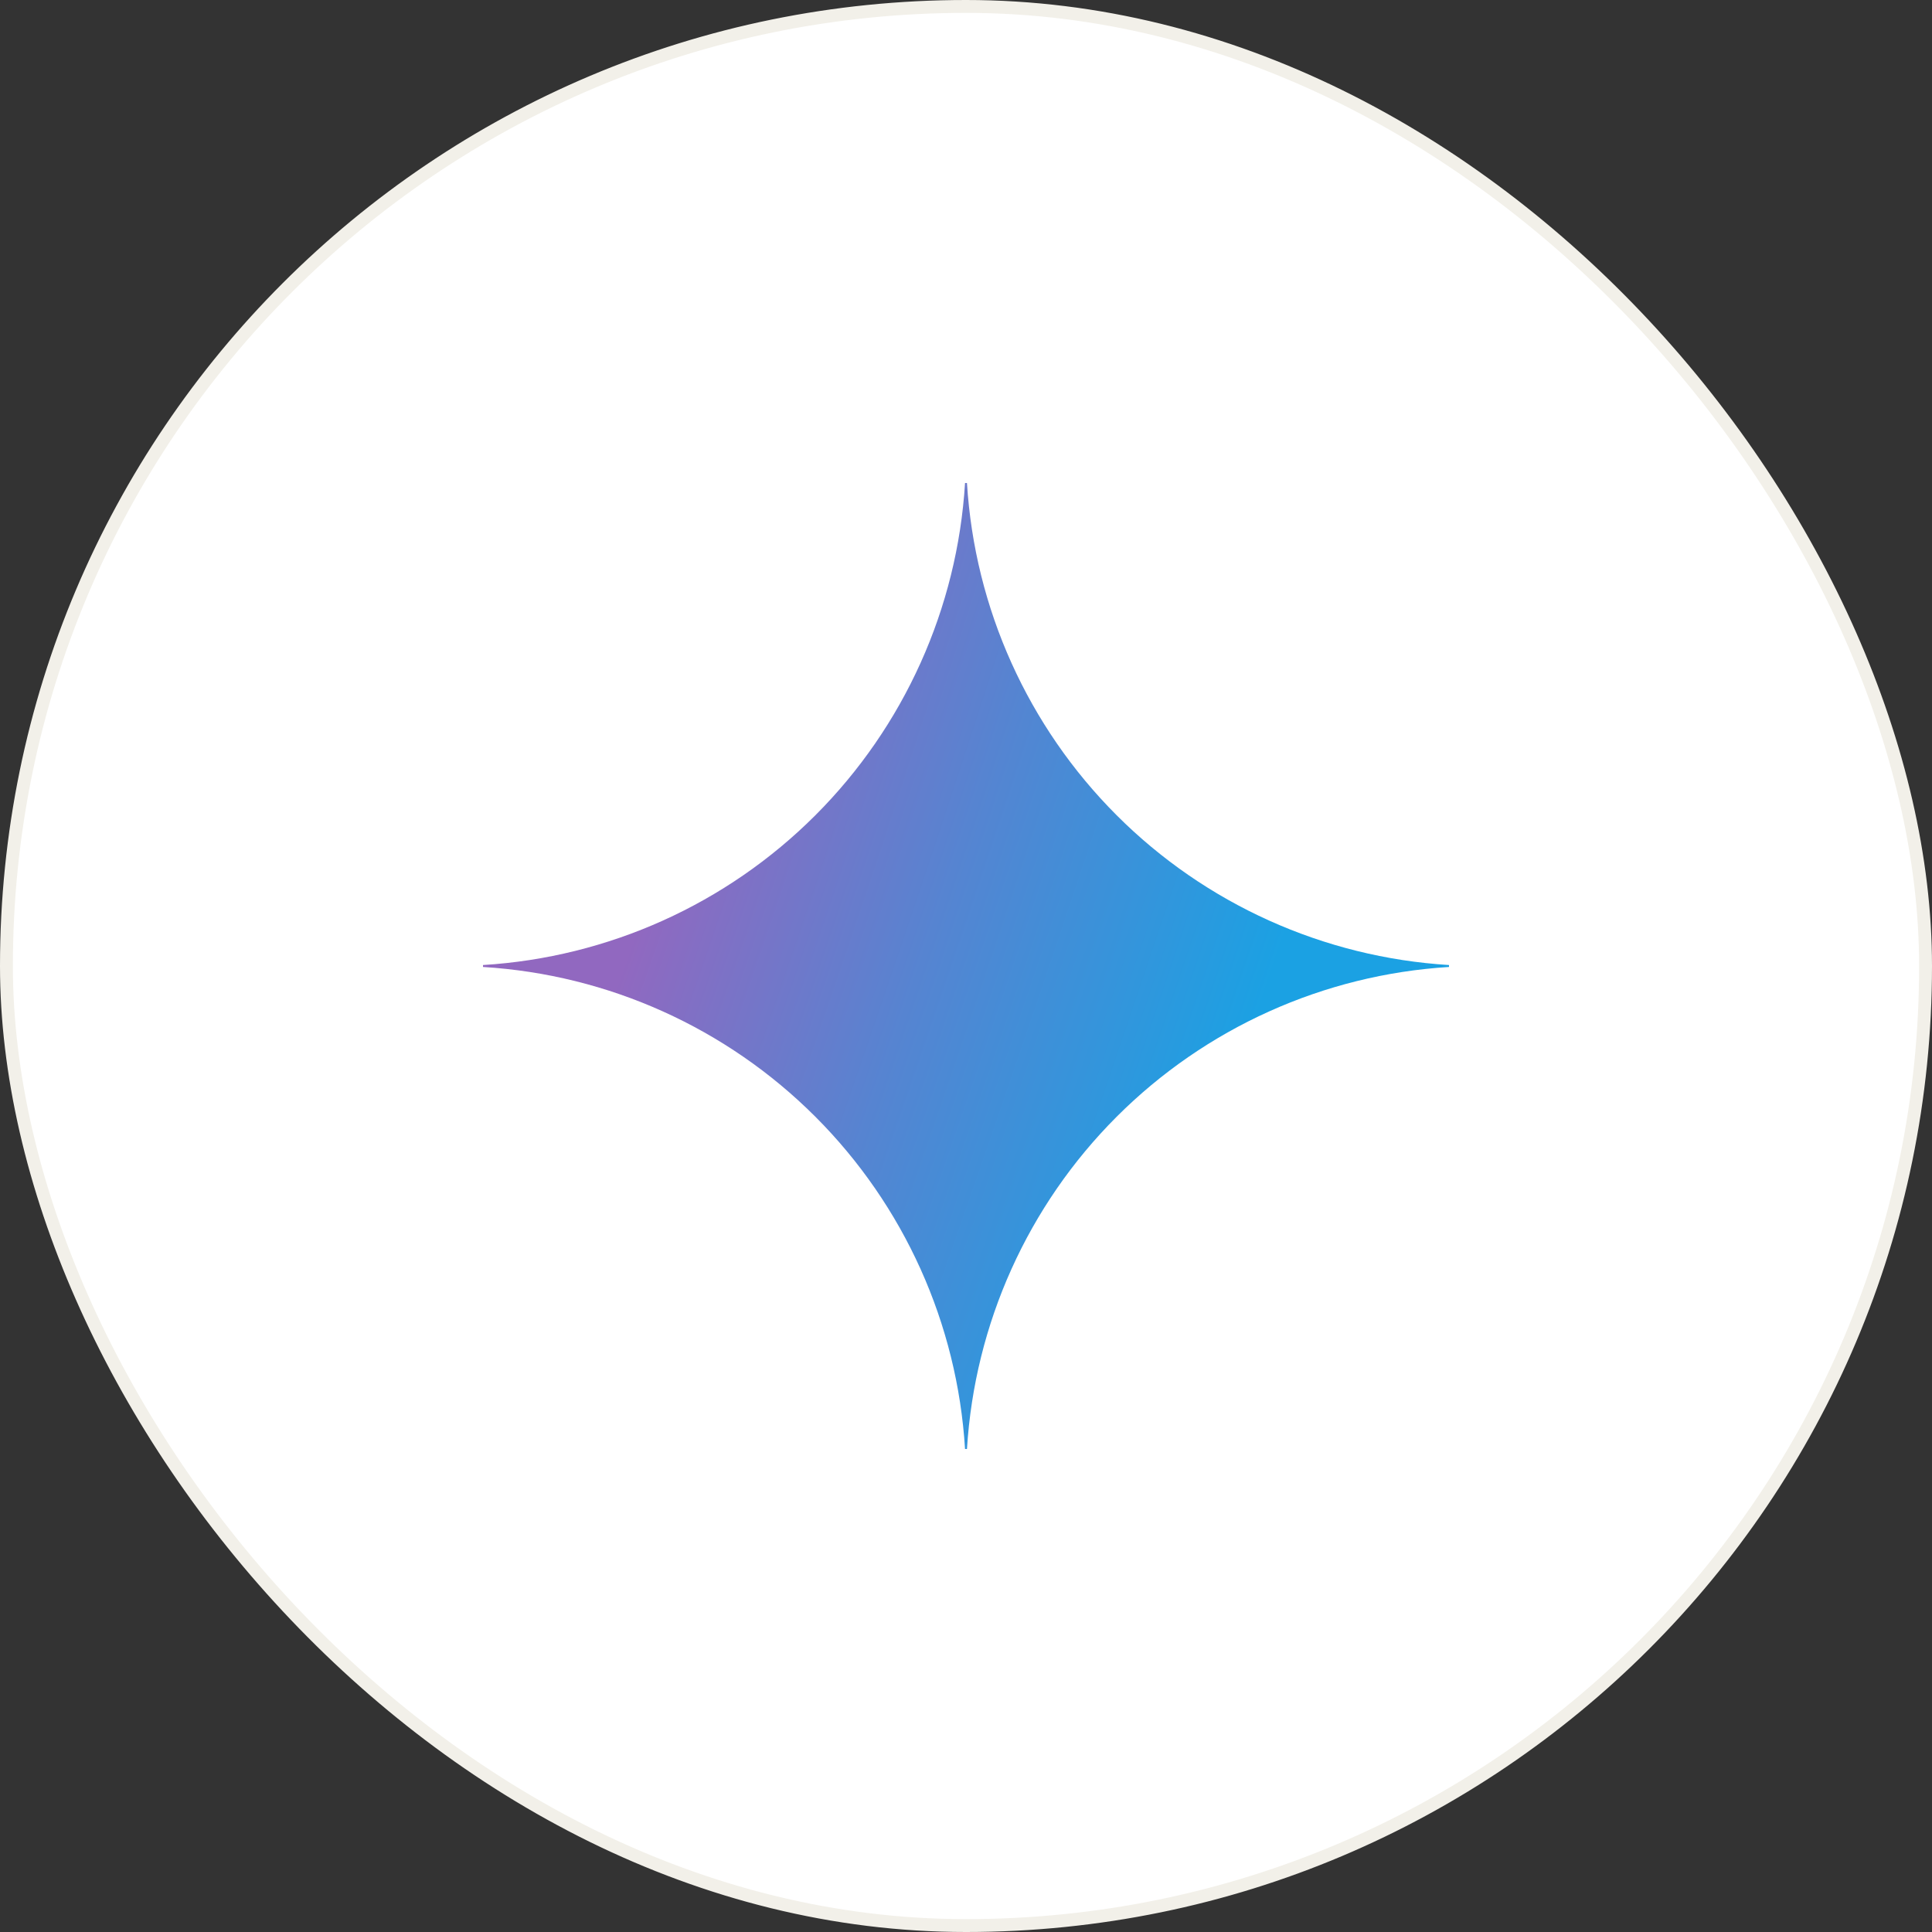
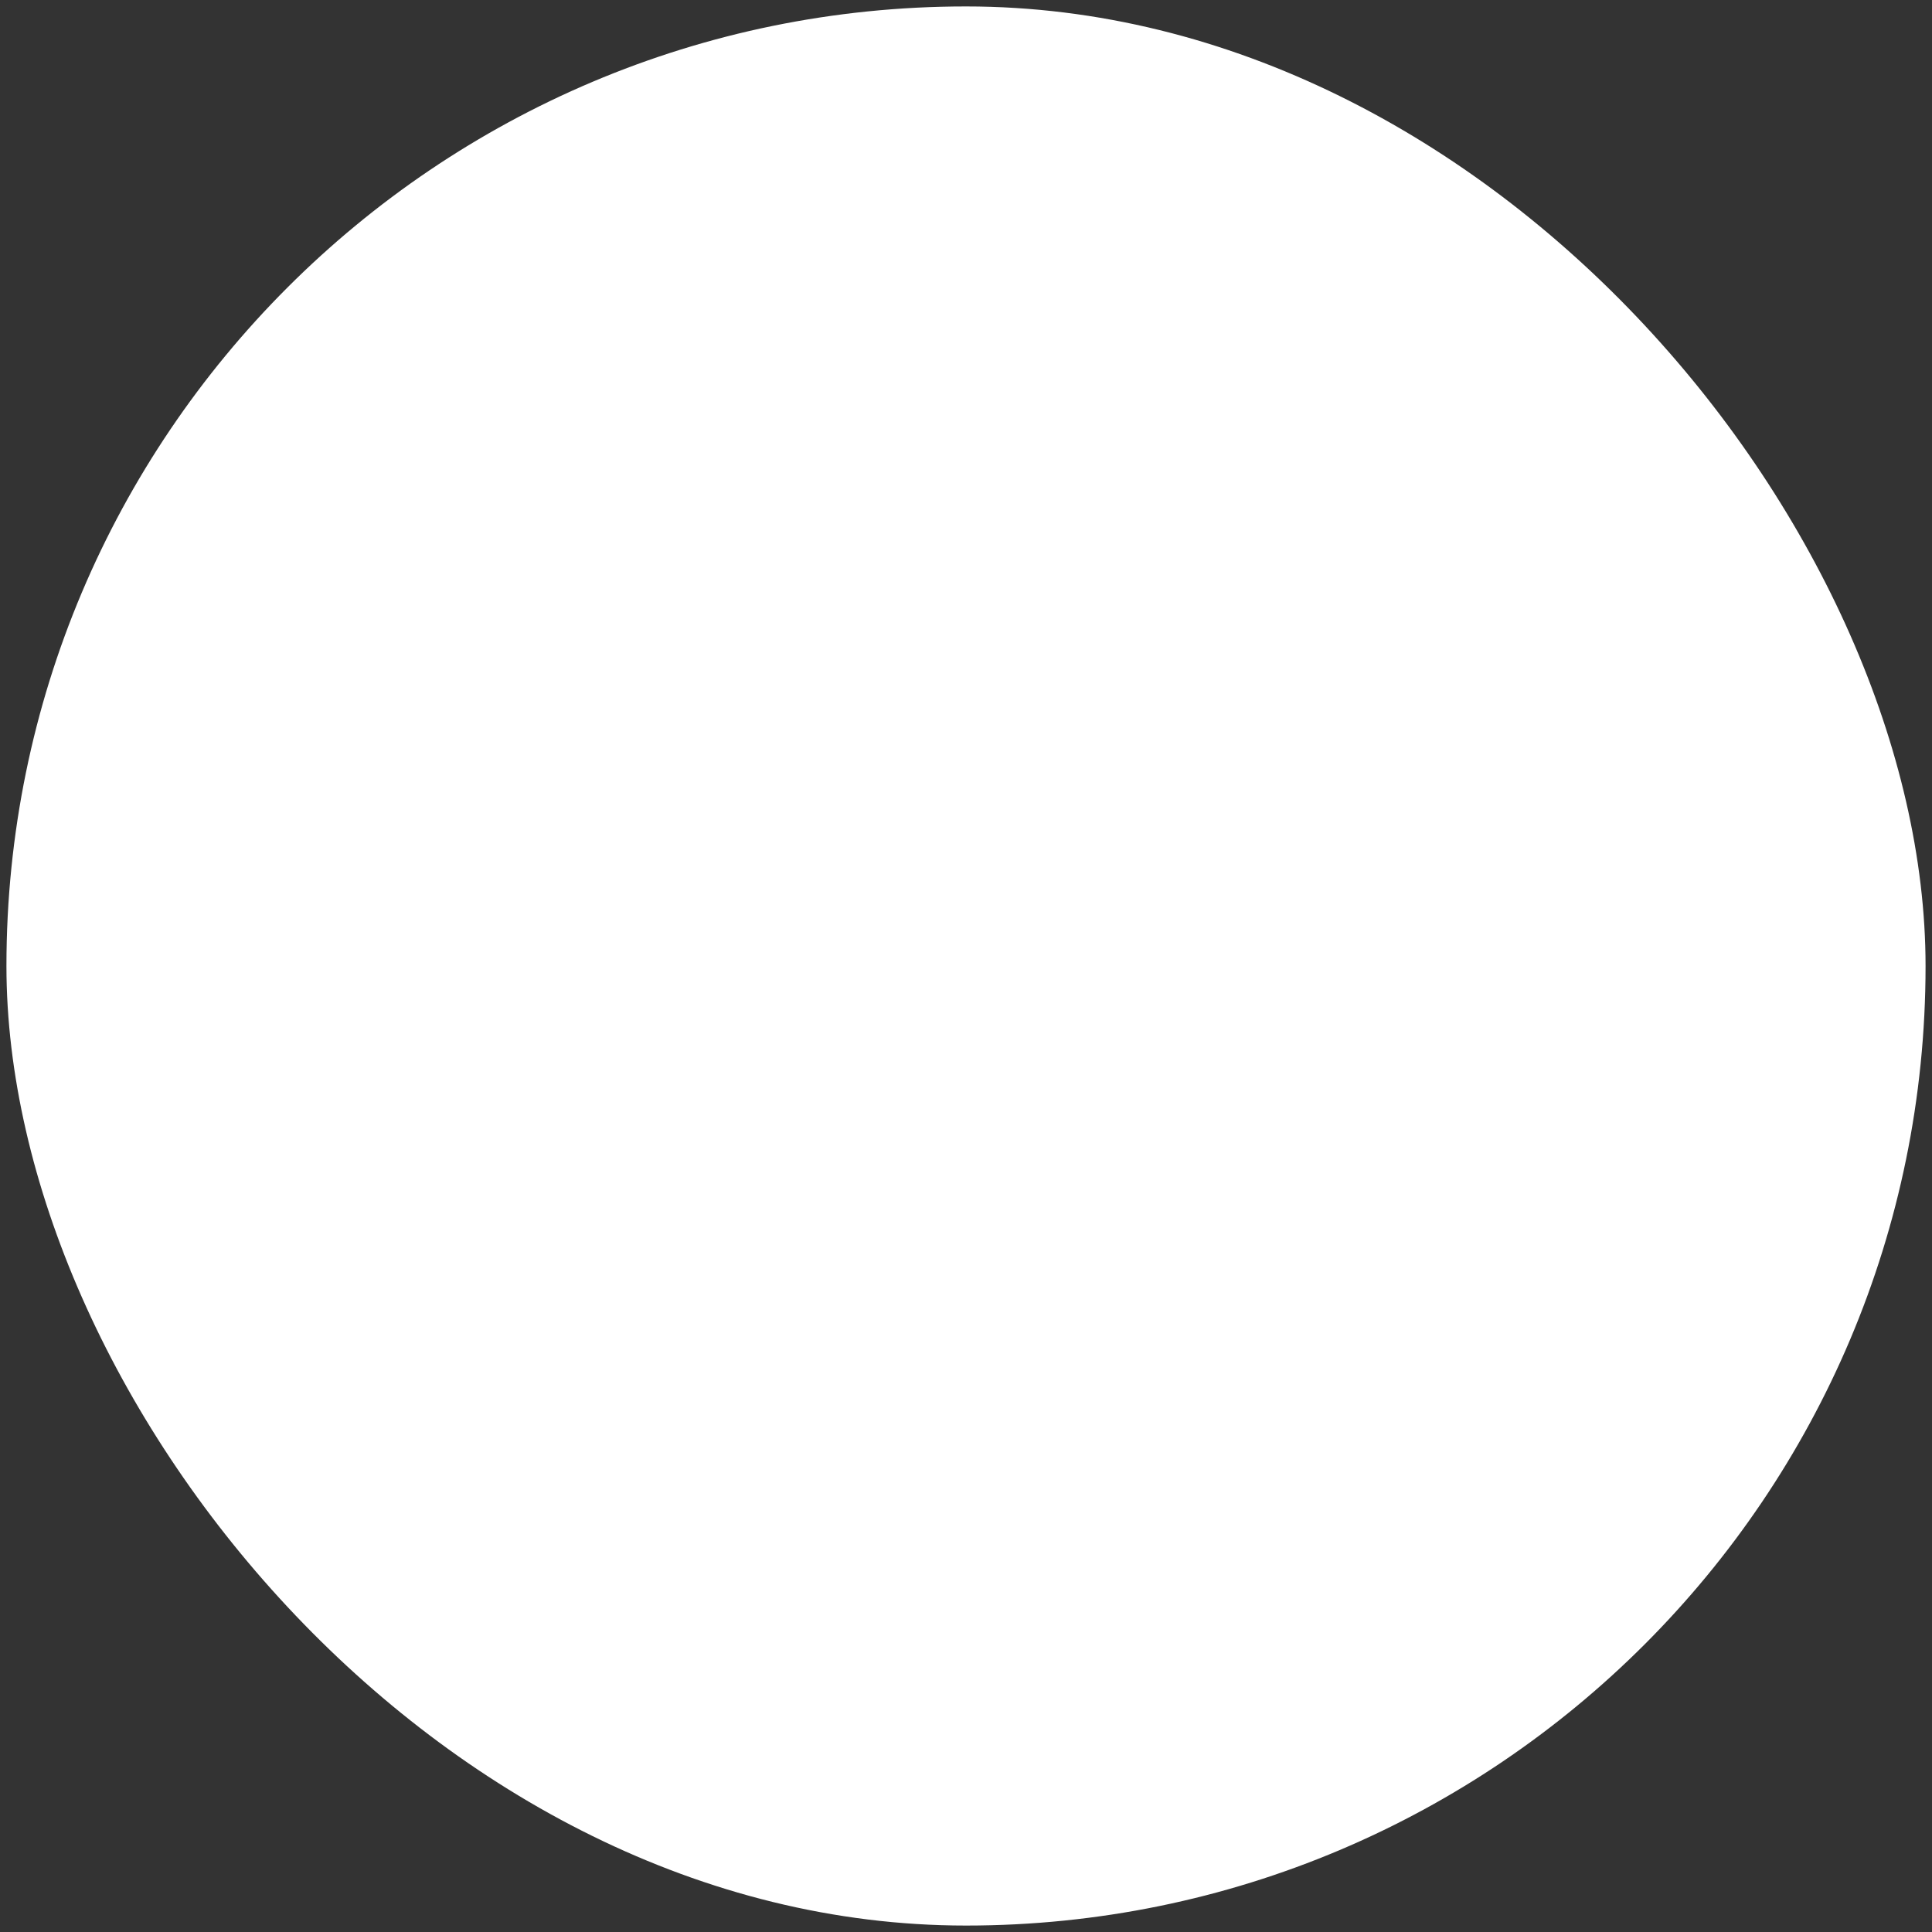
<svg xmlns="http://www.w3.org/2000/svg" width="120" height="120" viewBox="0 0 120 120" fill="none">
  <rect x="0" y="0" width="120" height="120" fill="#333333" stroke="none" />
  <rect x="0.4" y="0.4" width="119.2" height="119.2" rx="59.6" fill="white" />
-   <rect x="0.4" y="0.4" width="119.2" height="119.2" rx="59.6" stroke="#F2F0E9" stroke-width="0.8" />
  <g clip-path="url(#clip0_2002_793)">
    <path d="M90 60.06C82.216 60.538 74.875 63.846 69.36 69.36C63.846 74.875 60.538 82.216 60.06 90H59.94C59.463 82.215 56.156 74.874 50.641 69.359C45.126 63.844 37.785 60.537 30 60.06V59.94C37.785 59.463 45.126 56.156 50.641 50.641C56.156 45.126 59.463 37.785 59.94 30H60.06C60.538 37.784 63.846 45.125 69.36 50.64C74.875 56.154 82.216 59.462 90 59.94V60.06Z" fill="url(#paint0_radial_2002_793)" />
  </g>
  <defs>
    <radialGradient id="paint0_radial_2002_793" cx="0" cy="0" r="1" gradientUnits="userSpaceOnUse" gradientTransform="translate(35.955 54.386) rotate(18.683) scale(63.862 511.579)">
      <stop offset="0.067" stop-color="#9168C0" />
      <stop offset="0.343" stop-color="#5684D1" />
      <stop offset="0.672" stop-color="#1BA1E3" />
    </radialGradient>
    <clipPath id="clip0_2002_793">
-       <rect width="60" height="60" fill="white" transform="translate(30 30)" />
-     </clipPath>
+       </clipPath>
  </defs>
</svg>